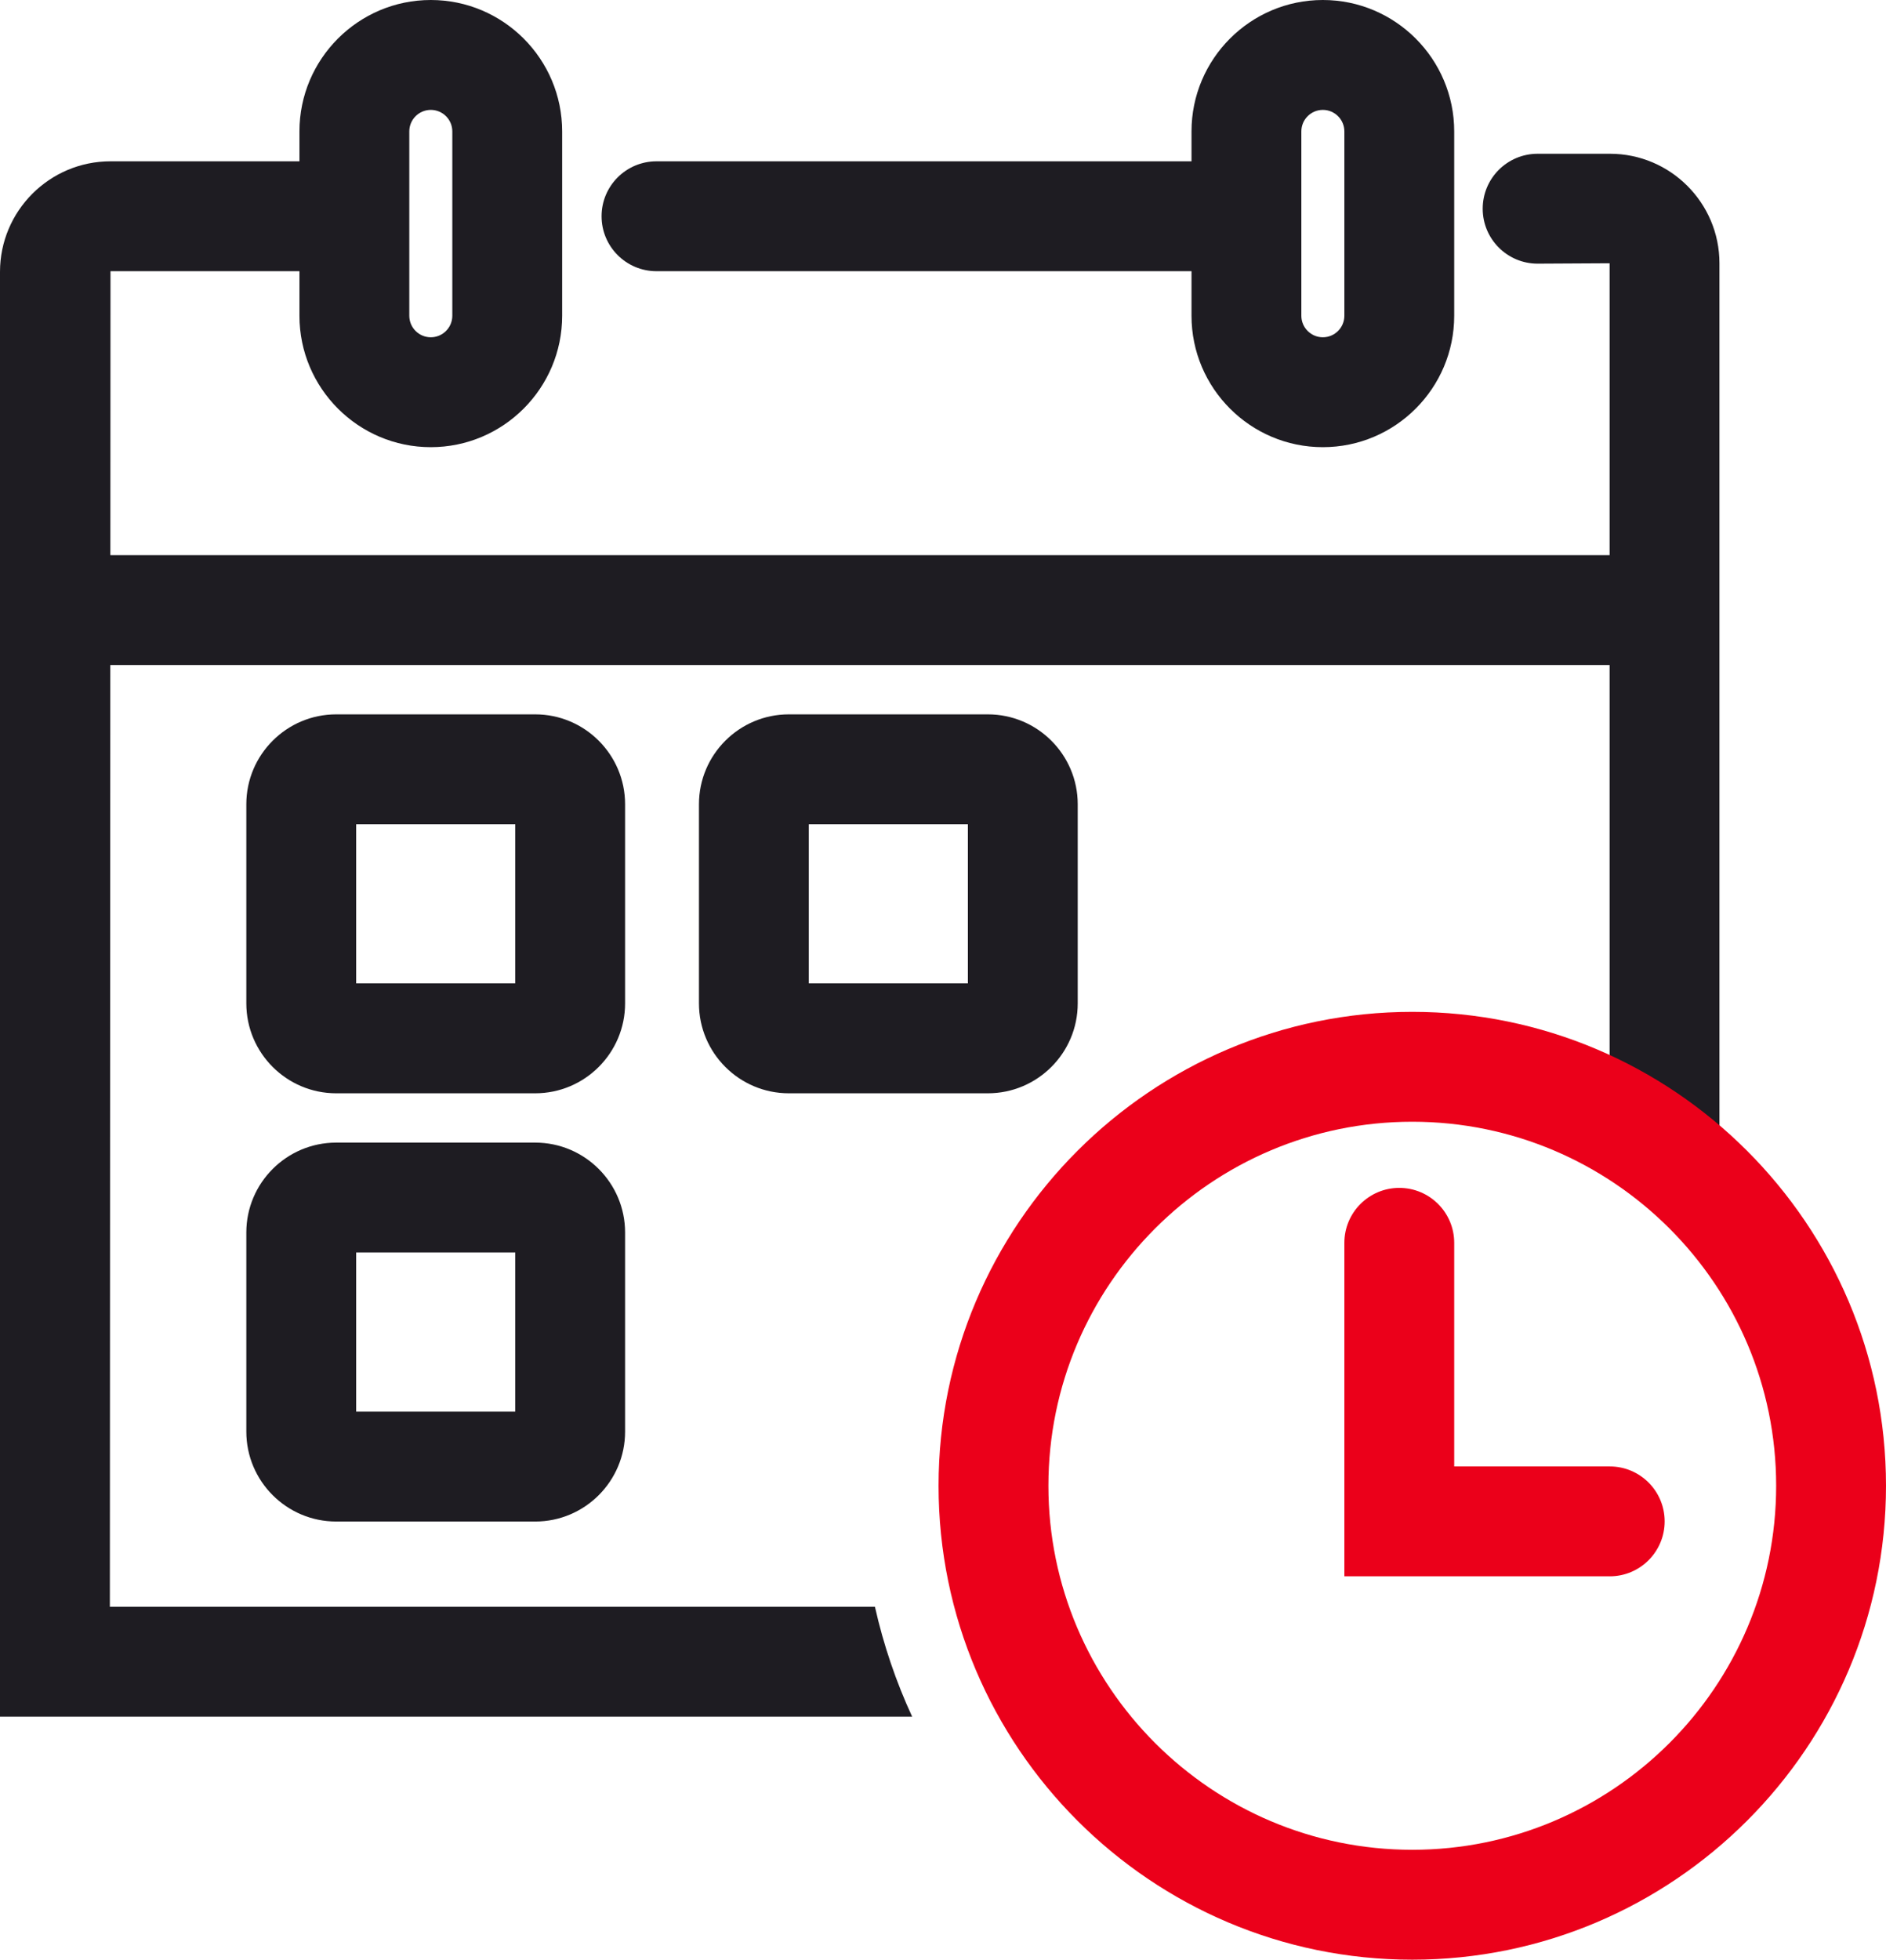
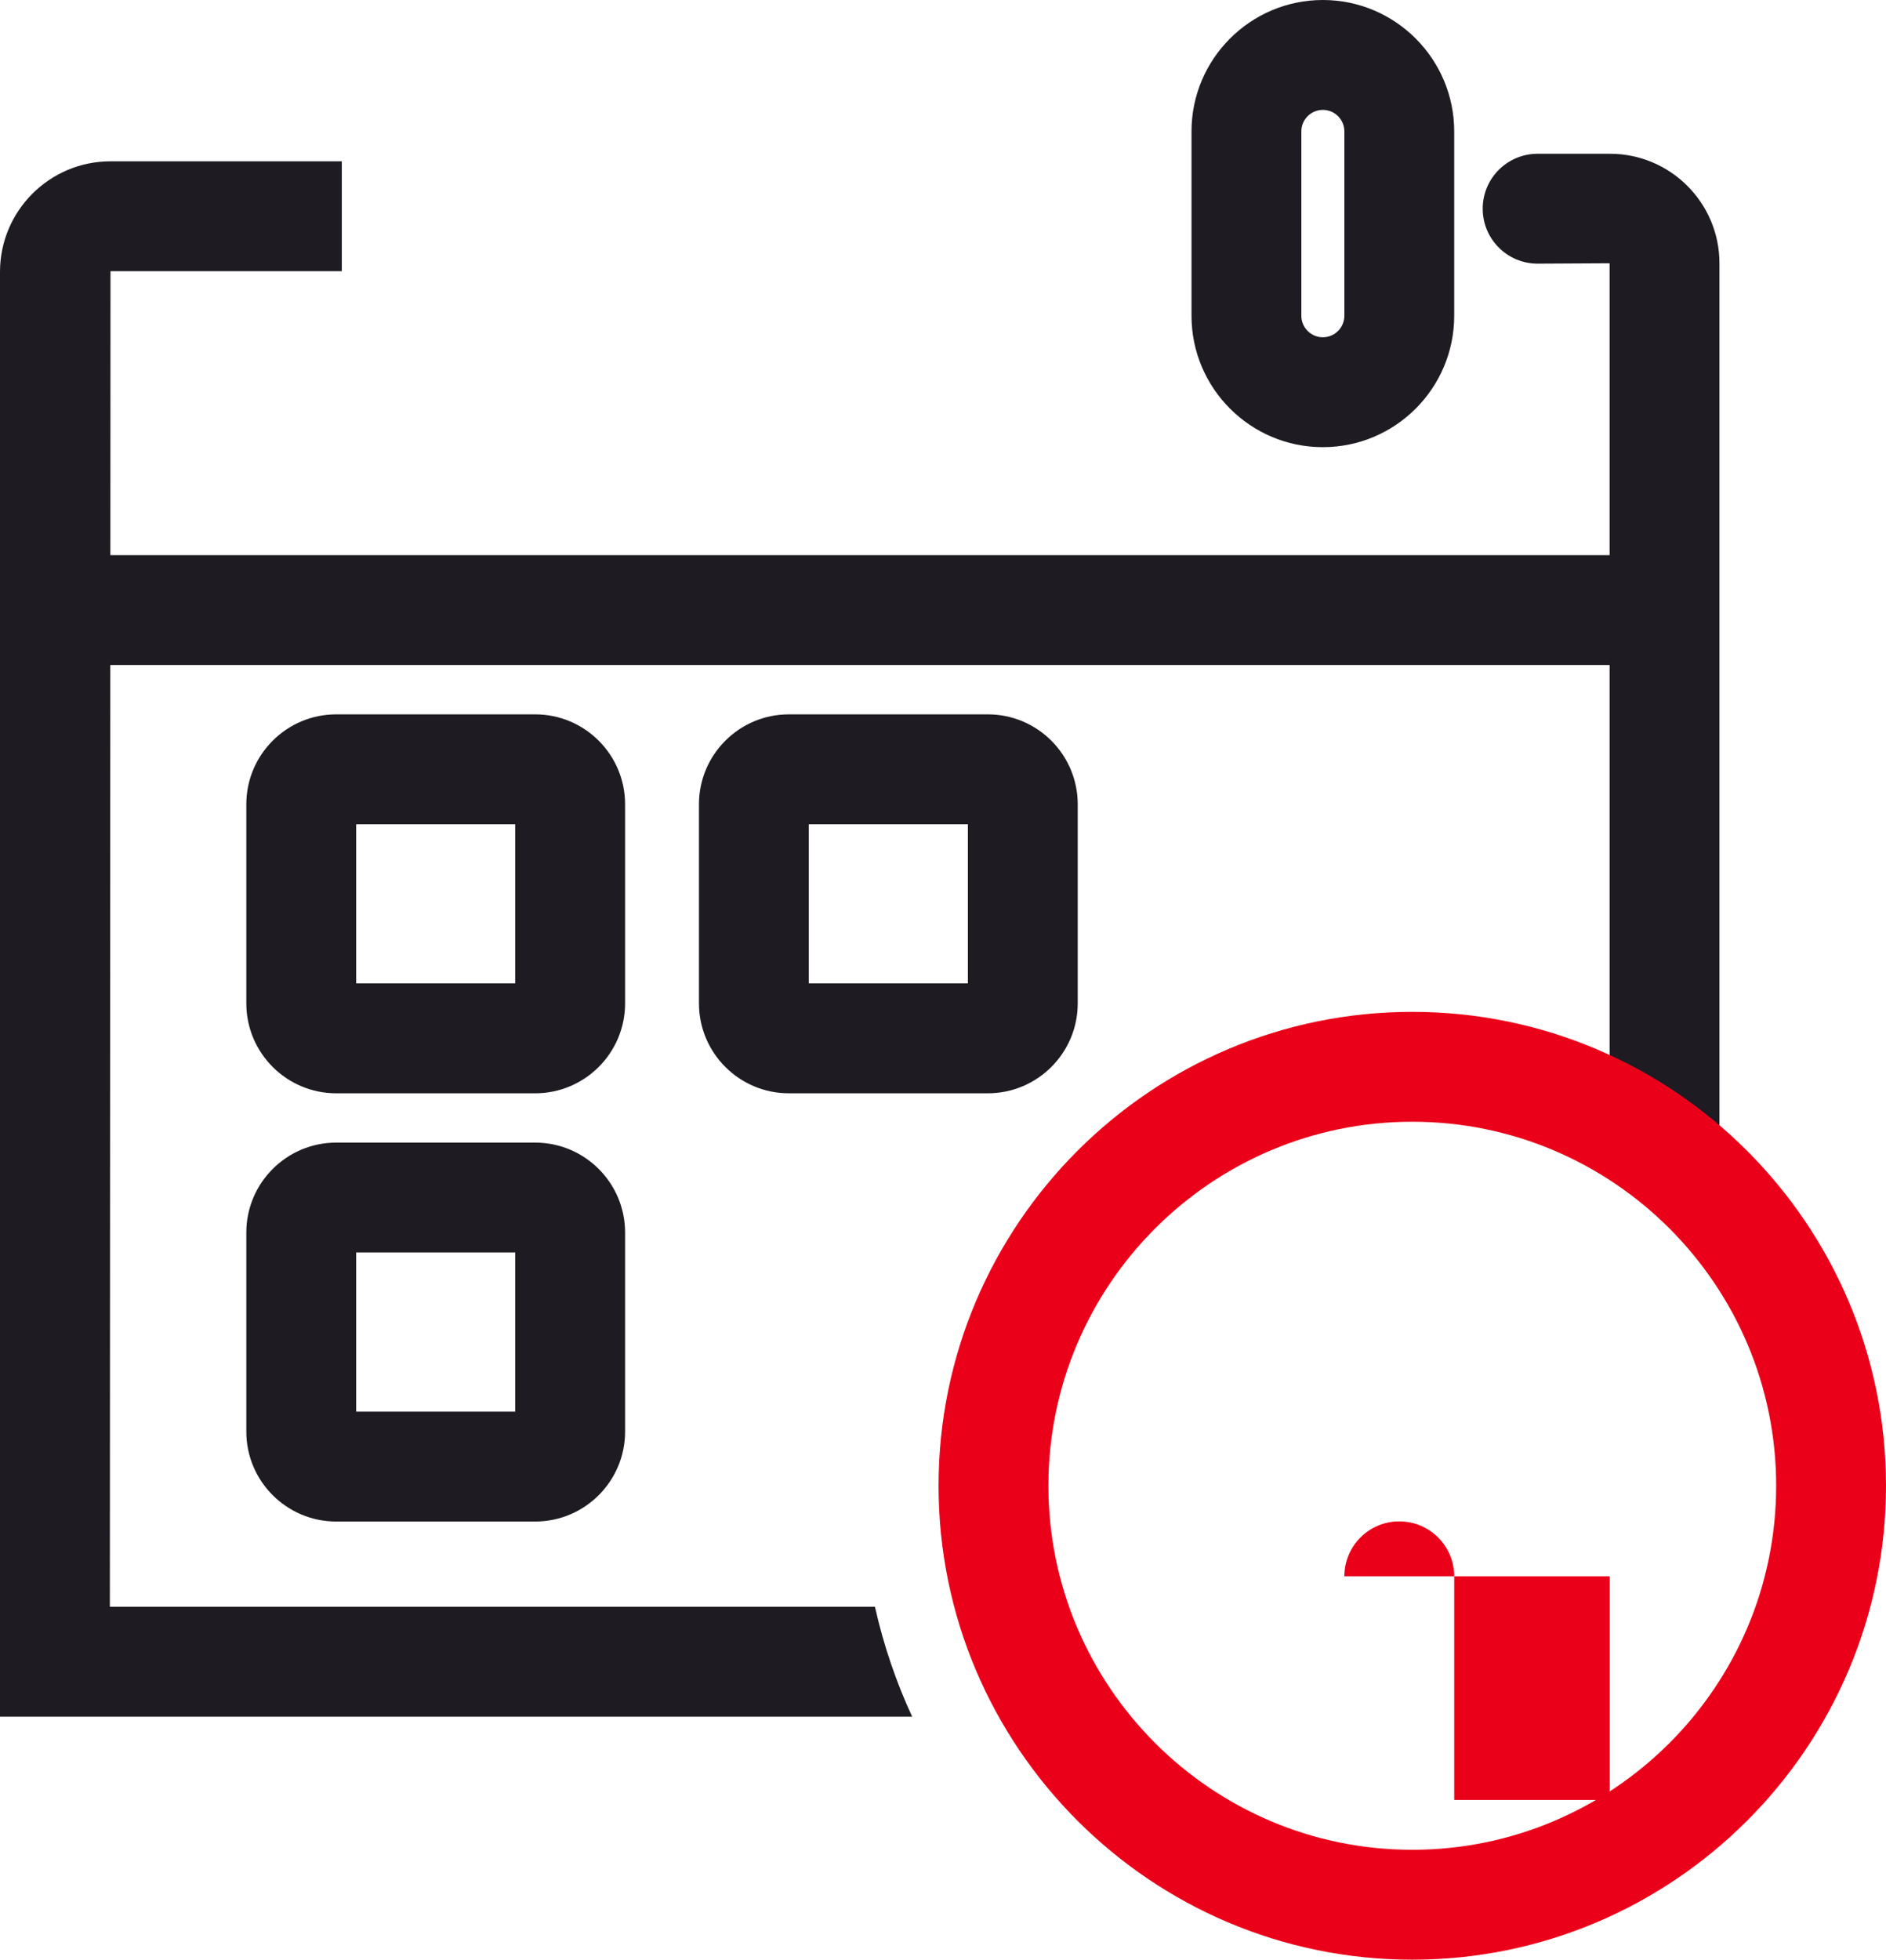
<svg xmlns="http://www.w3.org/2000/svg" id="Layer_1" data-name="Layer 1" viewBox="0 0 188.865 196.162">
  <g>
-     <path d="M124.817,27.147h-59.075c-3.038,0-5.5-2.462-5.5-5.5s2.462-5.5,5.5-5.5h59.075c3.037,0,5.5,2.462,5.5,5.5s-2.463,5.5-5.5,5.5Z" style="fill: #1e1c22; stroke-width: 0px;" />
    <rect x="5.5" y="55.569" width="161.046" height="11" style="fill: #1e1c22; stroke-width: 0px;" />
-     <path d="M43.141,44.761c-7.253,0-13.154-5.901-13.154-13.154V13.154c0-7.253,5.901-13.154,13.154-13.154,7.253,0,13.154,5.901,13.154,13.154v18.453c0,7.253-5.901,13.154-13.154,13.154ZM43.141,11c-1.188,0-2.154.966-2.154,2.154v18.453c0,1.188.966,2.154,2.154,2.154,1.188,0,2.154-.966,2.154-2.154V13.154c0-1.188-.966-2.154-2.154-2.154Z" style="fill: #1e1c22; stroke-width: 0px;" />
    <path d="M132.471,44.761c-7.253,0-13.153-5.901-13.153-13.154V13.154c0-7.253,5.9-13.154,13.153-13.154s13.154,5.901,13.154,13.154v18.453c0,7.253-5.901,13.154-13.154,13.154ZM132.471,11c-1.188,0-2.153.966-2.153,2.154v18.453c0,1.188.966,2.154,2.153,2.154s2.154-.966,2.154-2.154V13.154c0-1.188-.967-2.154-2.154-2.154Z" style="fill: #1e1c22; stroke-width: 0px;" />
    <path d="M53.597,109.437h-19.93c-4.962,0-9-4.037-9-9v-19.931c0-4.962,4.038-9,9-9h19.93c4.962,0,9,4.038,9,9v19.931c0,4.963-4.038,9-9,9ZM35.667,98.437h15.93v-15.931h-15.93v15.931Z" style="fill: #1e1c22; stroke-width: 0px;" />
    <path d="M98.924,109.437h-19.93c-4.962,0-9-4.037-9-9v-19.931c0-4.962,4.038-9,9-9h19.93c4.963,0,9,4.038,9,9v19.931c0,4.963-4.037,9-9,9ZM80.994,98.437h15.93v-15.931h-15.93v15.931Z" style="fill: #1e1c22; stroke-width: 0px;" />
    <path d="M87.617,160.836H11.002l.062-133.689h23.164v-11H11.064c-6.101,0-11.064,4.963-11.064,11.064v144.625h91.344c-1.611-3.488-2.867-7.169-3.727-11Z" style="fill: #1e1c22; stroke-width: 0px;" />
    <path d="M53.597,152.303h-19.93c-4.962,0-9-4.037-9-9v-19.93c0-4.963,4.038-9,9-9h19.93c4.962,0,9,4.037,9,9v19.93c0,4.963-4.038,9-9,9ZM35.667,141.303h15.93v-15.93h-15.93v15.93Z" style="fill: #1e1c22; stroke-width: 0px;" />
    <path d="M166.687,119.318c-3.037,0-5.5-2.463-5.5-5.5V26.353l-7.209.039c-3.037,0-5.5-2.462-5.5-5.5s2.463-5.5,5.5-5.5h7.248c6.044,0,10.961,4.917,10.961,10.961v87.465c0,3.037-2.463,5.5-5.5,5.5Z" style="fill: #1e1c22; stroke-width: 0px;" />
  </g>
  <g>
    <path d="M141.426,196.162c-26.157,0-47.438-21.281-47.438-47.439,0-26.157,21.281-47.438,47.438-47.438,26.158,0,47.439,21.281,47.439,47.438,0,26.158-21.281,47.439-47.439,47.439ZM141.426,112.284c-20.092,0-36.438,16.347-36.438,36.438,0,20.093,16.347,36.439,36.438,36.439,20.093,0,36.439-16.347,36.439-36.439,0-20.092-16.347-36.438-36.439-36.438Z" style="fill: #eb001a; stroke-width: 0px;" />
-     <path d="M161.199,157.788h-26.574v-33.382c0-3.037,2.463-5.5,5.5-5.5s5.5,2.463,5.5,5.5v22.382h15.574c3.037,0,5.5,2.463,5.5,5.5s-2.463,5.5-5.5,5.5Z" style="fill: #eb001a; stroke-width: 0px;" />
+     <path d="M161.199,157.788h-26.574c0-3.037,2.463-5.5,5.5-5.5s5.5,2.463,5.5,5.5v22.382h15.574c3.037,0,5.5,2.463,5.5,5.5s-2.463,5.5-5.5,5.5Z" style="fill: #eb001a; stroke-width: 0px;" />
  </g>
</svg>